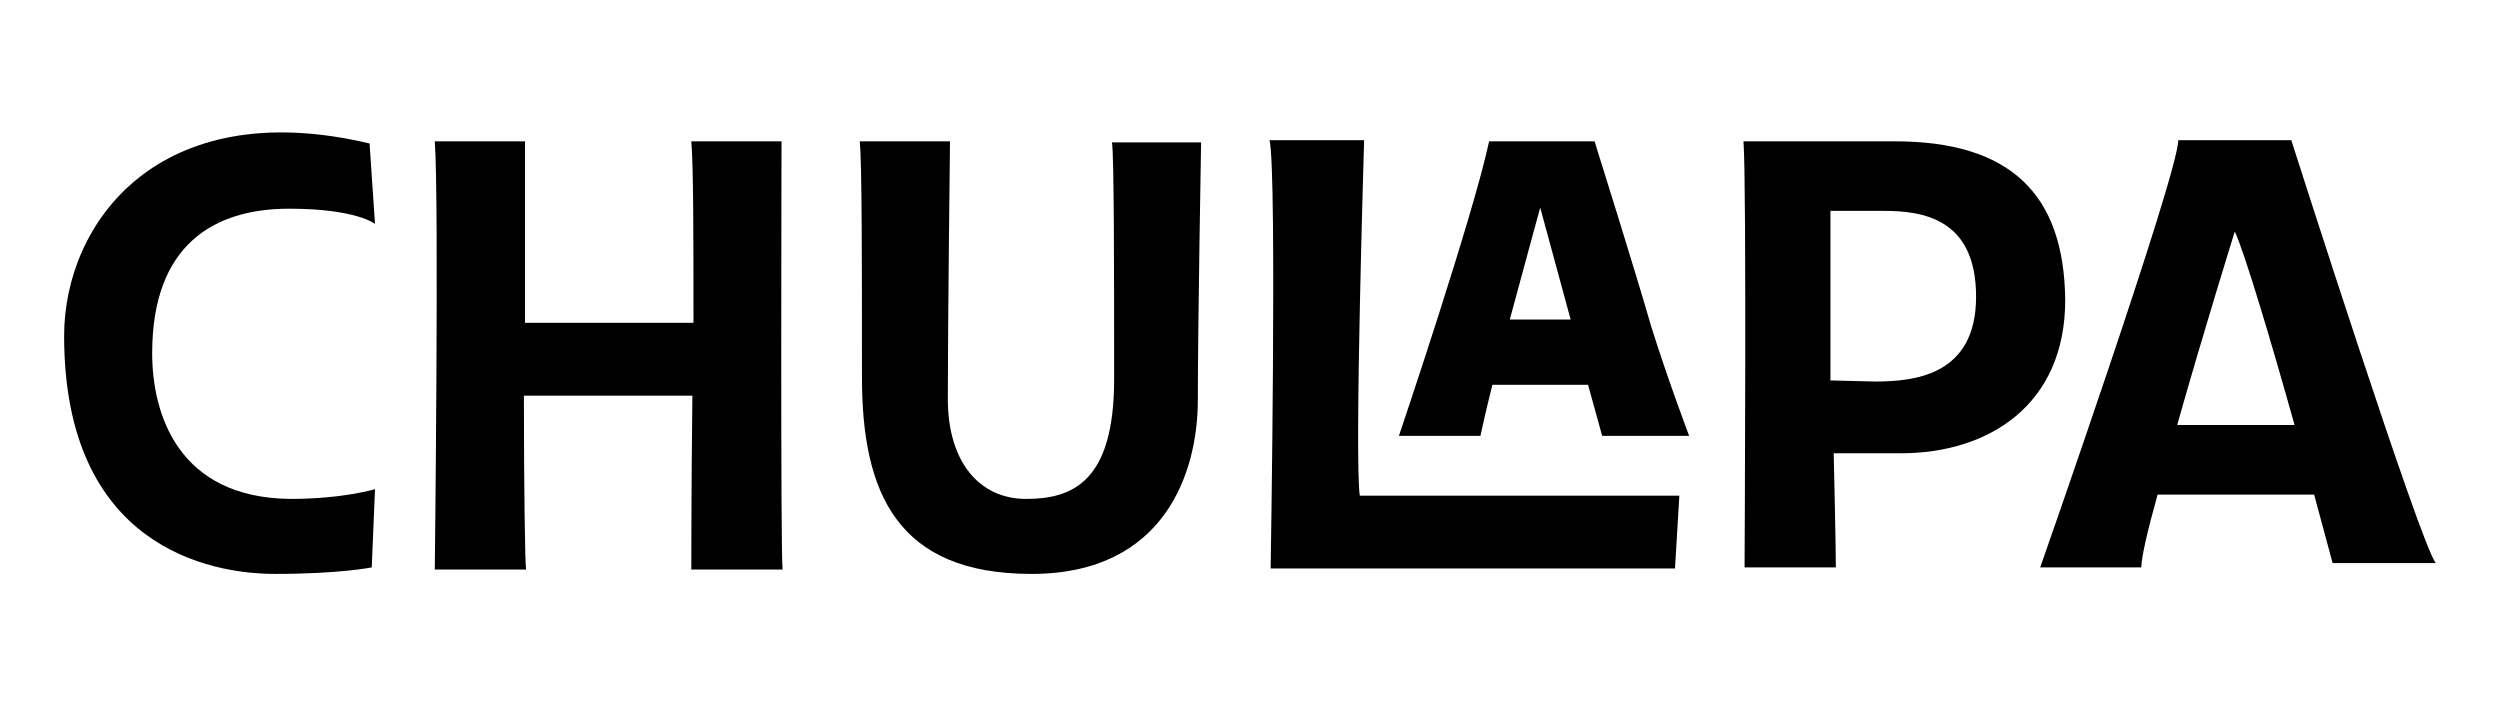
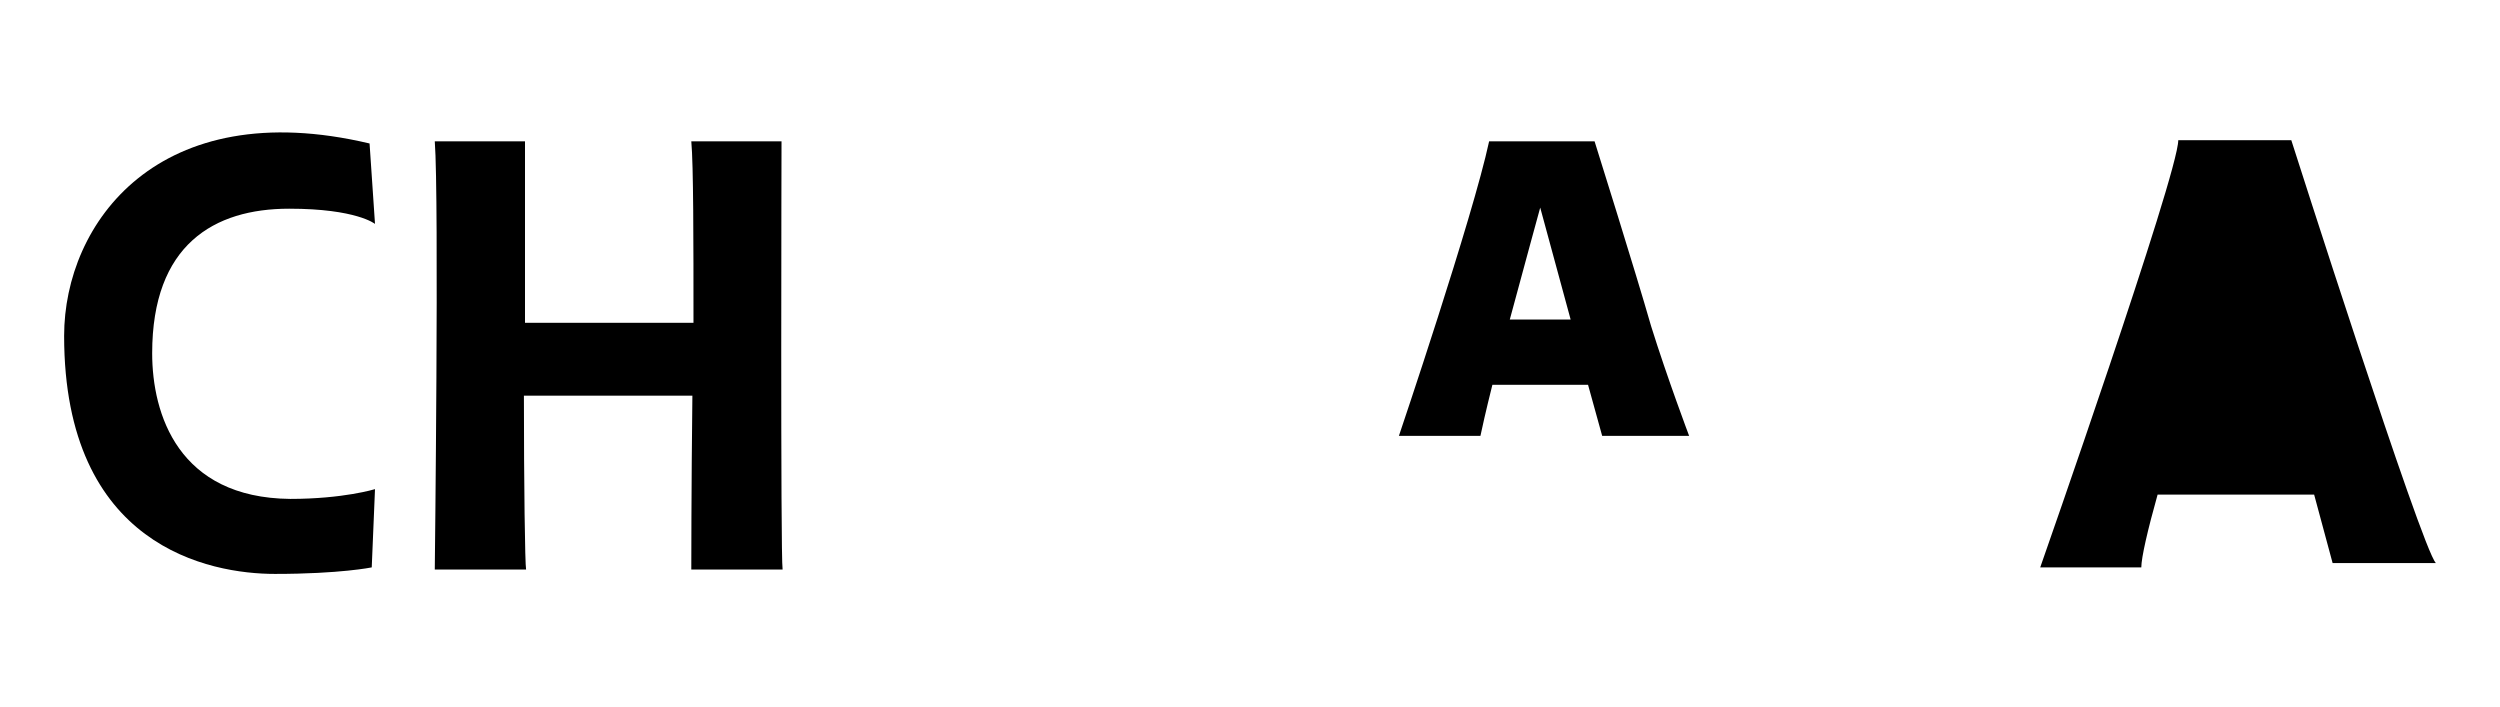
<svg xmlns="http://www.w3.org/2000/svg" version="1.1" id="Layer_1" x="0px" y="0px" viewBox="0 0 230 65" style="enable-background:new 0 0 230 65;" xml:space="preserve">
  <g>
    <path d="M26.6,19.2c6.2,0,7.9,1.4,7.9,1.4L34,13.2C14.6,8.6,5.9,20.5,5.9,30.9c0,19.4,13.4,21.9,19.4,21.9c6,0,8.9-0.6,8.9-0.6   l0.3-7.2c0,0-2.9,0.9-7.8,0.9C16.4,45.8,14,38.1,14,32.5C14,22.5,19.7,19.2,26.6,19.2z" />
    <path d="M71.9,13h-8.3c0.2,2.2,0.2,9.2,0.2,16.7H48.3c0-8.7,0-16.7,0-16.7h-8.3c0.4,5.3,0,39.4,0,39.4h8.4c-0.1-0.5-0.2-7.8-0.2-16   h15.5c-0.1,8.5-0.1,16-0.1,16h8.4C71.8,51.2,71.9,13,71.9,13z" />
-     <path d="M102.5,34.9c0,9.4-3.8,11-8.1,11c-4.3,0-7.2-3.4-7.2-9.2c0-7,0.2-23.7,0.2-23.7h-8.3c0.2,2.1,0.2,11.1,0.2,21.7   s3.2,18.1,15.6,18.1c12.3,0,15.3-9.4,15.3-16s0.3-23.7,0.3-23.7h-8.2C102.5,14.3,102.5,25.5,102.5,34.9z" />
-     <path d="M125.5,12.9h-8.7c0.7,3,0.1,39.4,0.1,39.4h37.2l0.4-6.7h-29.4C124.6,42.1,125.5,12.9,125.5,12.9z" />
    <path d="M146.7,13H137c-1.5,7-8.3,27.1-8.3,27.1h7.5c0.1-0.5,0.5-2.3,1.1-4.7h8.8l1.3,4.7h8c0,0-2-5.3-3.5-10.1   C150.5,25.1,146.7,13,146.7,13z M138.9,29.4c1.4-5.2,2.8-10.3,2.8-10.3l2.8,10.3H138.9z" />
-     <path d="M174.3,13h-13.9c0.3,3.7,0.1,39.2,0.1,39.2h8.4c0-1.9-0.2-10.5-0.2-10.5h6.2c8,0,15.1-4.4,15.1-14.1   C189.9,17.8,184.9,13,174.3,13z M172.5,35.1l-4.1-0.1V19.4h4.9c3.6,0,8.5,0.7,8.5,7.9S176.2,35.1,172.5,35.1z" />
-     <path d="M214.6,51.8h9.5c-1.3-1.3-13.3-38.9-13.3-38.9h-10.4c0,3.1-12.7,39.3-12.7,39.3h9.3c0-0.9,0.6-3.5,1.5-6.7h14.4   C213.9,49.2,214.6,51.8,214.6,51.8z M200.3,39.1c2.4-8.5,5.3-17.8,5.3-17.8c0.9,1.9,3.4,10.3,5.5,17.8H200.3z" />
+     <path d="M214.6,51.8h9.5c-1.3-1.3-13.3-38.9-13.3-38.9h-10.4c0,3.1-12.7,39.3-12.7,39.3h9.3c0-0.9,0.6-3.5,1.5-6.7h14.4   C213.9,49.2,214.6,51.8,214.6,51.8z M200.3,39.1c2.4-8.5,5.3-17.8,5.3-17.8H200.3z" />
  </g>
</svg>